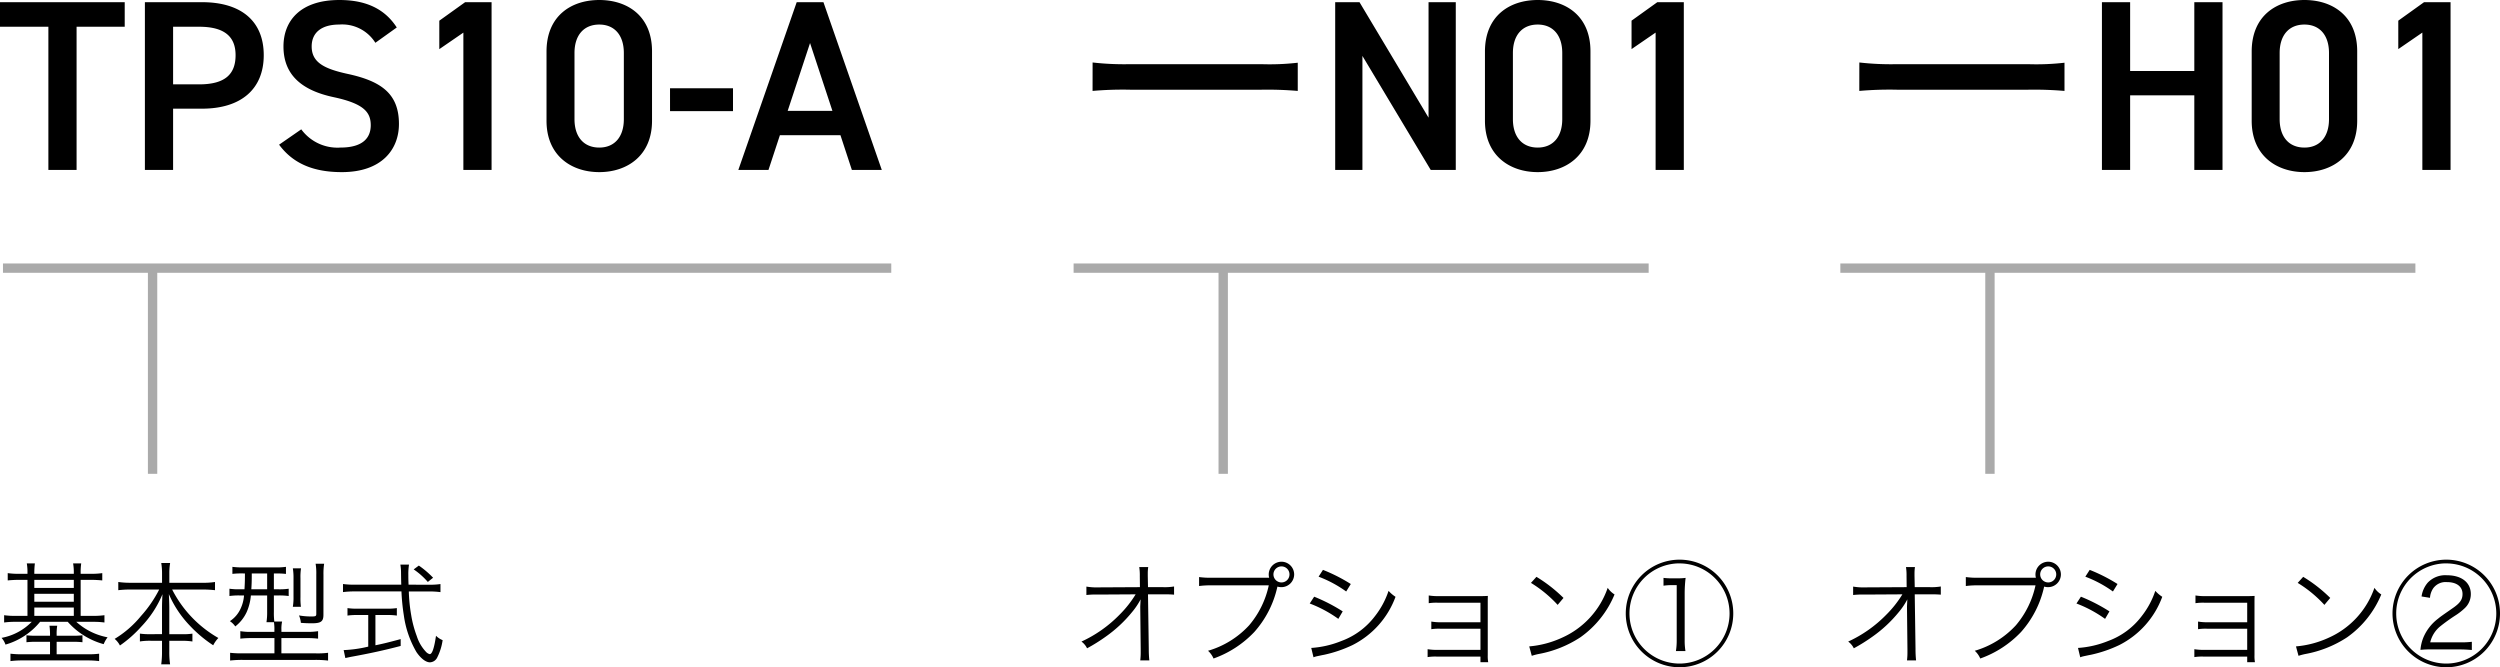
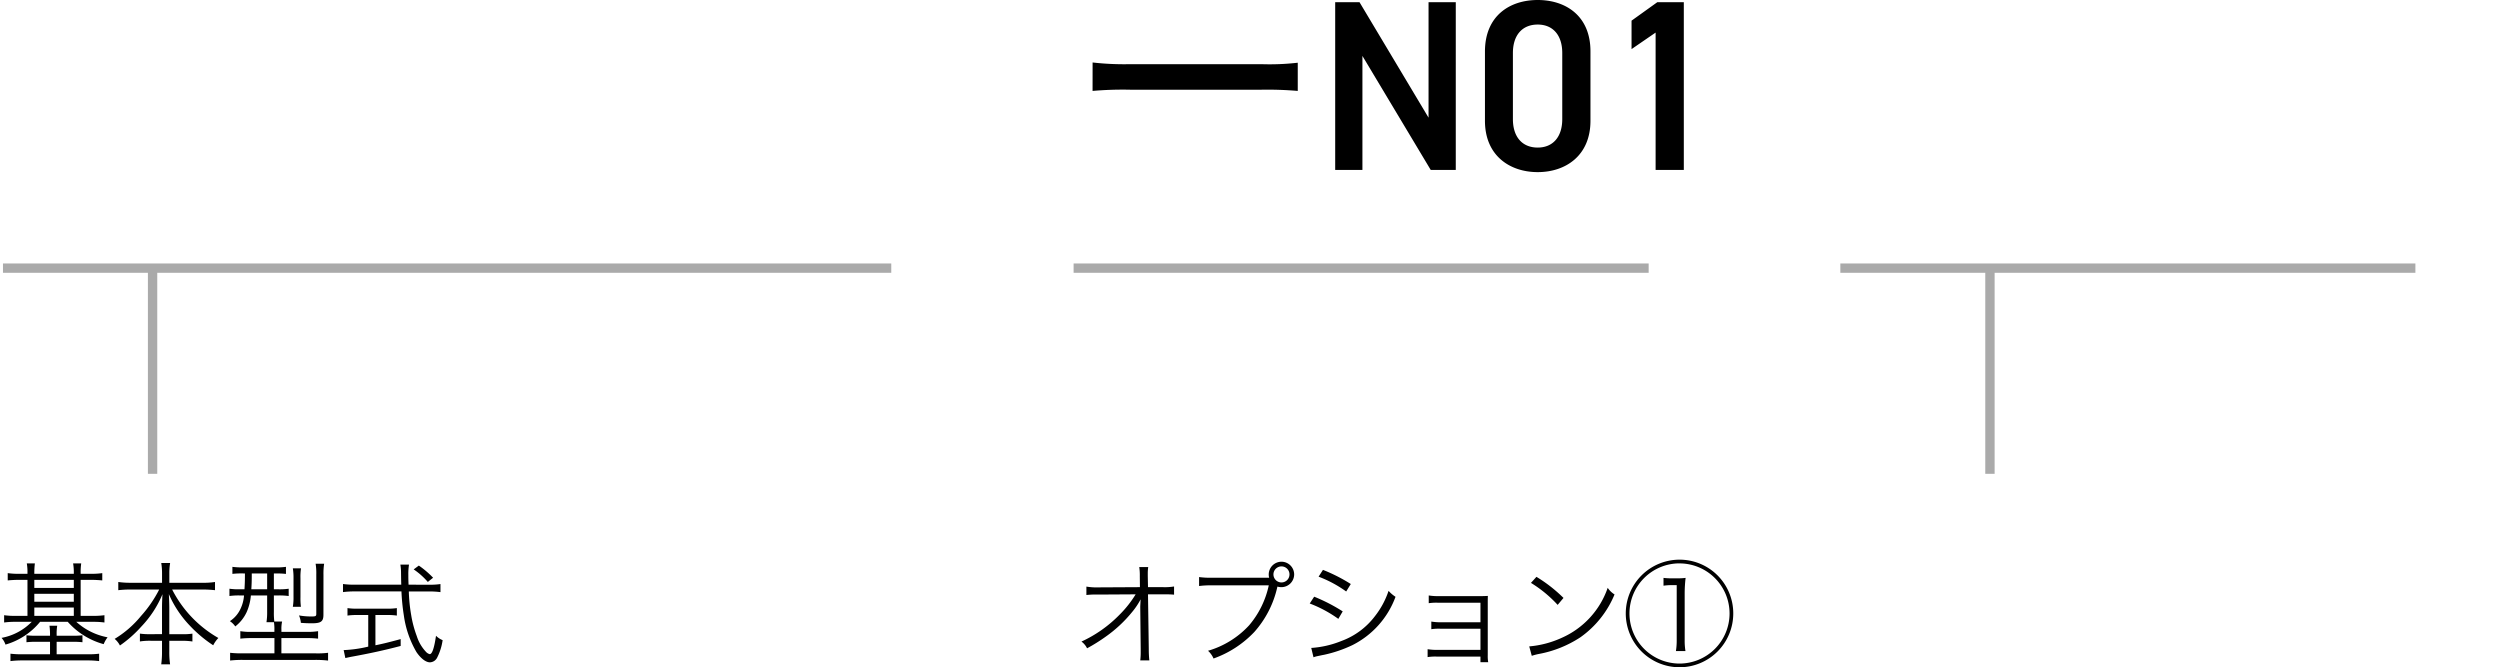
<svg xmlns="http://www.w3.org/2000/svg" width="267.366" height="71.362" viewBox="0 0 267.366 71.362">
  <g id="txt_type01" transform="translate(-380.182 -3397.826)">
    <g id="txts">
      <path id="パス_2242" data-name="パス 2242" d="M3.12-8.808h-.9A7.964,7.964,0,0,1,1.008-8.88v.78c.372-.036.756-.06,1.212-.06h.9v3.852H1.812A8.054,8.054,0,0,1,.624-4.38v.78a8.348,8.348,0,0,1,1.2-.072H3.576A6.054,6.054,0,0,1,.348-1.956a2.068,2.068,0,0,1,.42.72,7.421,7.421,0,0,0,3.7-2.436H7.428a7.933,7.933,0,0,0,3.84,2.388,3.2,3.2,0,0,1,.42-.732A6.861,6.861,0,0,1,8.34-3.672h1.812a8.585,8.585,0,0,1,1.2.072v-.78a8.714,8.714,0,0,1-1.224.072H8.808V-8.16h1.1c.456,0,.828.024,1.212.06v-.78a8.073,8.073,0,0,1-1.212.072h-1.1V-8.88a6.523,6.523,0,0,1,.06-1.044H8A5.606,5.606,0,0,1,8.076-8.88v.072H3.852V-8.88a8.459,8.459,0,0,1,.06-1.044H3.048A5.519,5.519,0,0,1,3.12-8.88Zm.732,4.5V-5.2H8.076v.888Zm0-1.512v-.852H8.076v.852Zm0-1.476V-8.16H8.076V-7.3Zm1.68,5.112H4.056a7.988,7.988,0,0,1-1.044-.048v.744a8.47,8.47,0,0,1,1.044-.048H5.532V-.2H2.58A9.993,9.993,0,0,1,1.3-.264V.528A10.057,10.057,0,0,1,2.6.456H9.5a9.791,9.791,0,0,1,1.284.072V-.264a8.369,8.369,0,0,1-1.26.06H6.24V-1.536H7.956A8.106,8.106,0,0,1,9-1.488v-.744a7.988,7.988,0,0,1-1.044.048H6.24v-.108a5.128,5.128,0,0,1,.06-.96H5.472a6.544,6.544,0,0,1,.06.96ZM17.208-7.128a13.123,13.123,0,0,1-1.956,2.844,10.948,10.948,0,0,1-2.808,2.436,2.264,2.264,0,0,1,.564.708,12.838,12.838,0,0,0,2.28-2.016,11.217,11.217,0,0,0,2.268-3.468c-.036.648-.048,1.1-.048,1.548v2.724H16.332a7.228,7.228,0,0,1-1.188-.06v.84a6.735,6.735,0,0,1,1.212-.072h1.152V-.516A9.523,9.523,0,0,1,17.424.876h.948A8.928,8.928,0,0,1,18.288-.5v-1.14h1.284a6.6,6.6,0,0,1,1.188.072v-.84a7.074,7.074,0,0,1-1.164.06H18.288V-5.076c0-.4-.012-.84-.048-1.56a11.421,11.421,0,0,0,2.244,3.372,13.619,13.619,0,0,0,2.5,2.1,3.179,3.179,0,0,1,.552-.78,12.475,12.475,0,0,1-4.944-5.184h3.24a12.951,12.951,0,0,1,1.344.072v-.876a7.858,7.858,0,0,1-1.344.084h-3.54V-8.88a6.45,6.45,0,0,1,.084-1.08h-.948a6.8,6.8,0,0,1,.084,1.092v1.02h-3.36a8.936,8.936,0,0,1-1.32-.084v.876a11.839,11.839,0,0,1,1.32-.072Zm9.168-1.716c0,.816-.012,1.068-.048,1.692h-.48a7.213,7.213,0,0,1-1.128-.06v.78a7.028,7.028,0,0,1,1.128-.06h.432a3.987,3.987,0,0,1-.348,1.368,3.155,3.155,0,0,1-1.164,1.38,2.147,2.147,0,0,1,.576.564A4.159,4.159,0,0,0,26.556-4.7a5.514,5.514,0,0,0,.456-1.788h1.74v1.74a6.719,6.719,0,0,1-.072,1.116h.8a4.9,4.9,0,0,1,.048.84V-2.6H27.156a6.612,6.612,0,0,1-1.272-.072v.8a10.05,10.05,0,0,1,1.32-.06h2.328V-.3h-3.42a10.965,10.965,0,0,1-1.32-.06V.468A11.073,11.073,0,0,1,26.136.4H33.9a11.213,11.213,0,0,1,1.368.072V-.36a8.877,8.877,0,0,1-1.332.06h-3.66V-1.932h2.616a9.852,9.852,0,0,1,1.308.06v-.8a7.121,7.121,0,0,1-1.32.072h-2.6V-2.8a3.49,3.49,0,0,1,.072-.9H29.52a7.313,7.313,0,0,1-.048-1.044V-6.492h.456a7.12,7.12,0,0,1,1.128.06v-.78a7.012,7.012,0,0,1-1.14.06h-.444V-8.844h.2a8.951,8.951,0,0,1,1.092.048v-.756a7.348,7.348,0,0,1-1.164.06h-3.4a7.824,7.824,0,0,1-1.164-.06V-8.8a9.042,9.042,0,0,1,1.1-.048Zm2.376,0v1.692H27.06c.036-.552.048-.864.048-1.692ZM32.364-5.28a7.313,7.313,0,0,1-.048-1.044V-8.34a5.9,5.9,0,0,1,.06-1.056H31.5a6.243,6.243,0,0,1,.072,1.08V-6.36A6.056,6.056,0,0,1,31.5-5.28ZM34.776-8.7a6.911,6.911,0,0,1,.072-1.188h-.912a6.317,6.317,0,0,1,.072,1.164v4.2c0,.216-.06.264-.336.276H33.24a7.5,7.5,0,0,1-1.08-.108,2.719,2.719,0,0,1,.2.792c.408.036.8.048,1.188.048.96,0,1.224-.192,1.224-.912Zm9.1,1.056c-.024-.54-.024-.78-.024-1.032a6.523,6.523,0,0,1,.072-1.116H43a5.5,5.5,0,0,1,.072.936c.012.84.012.84.024,1.212H38.1a8.546,8.546,0,0,1-1.236-.072v.864A9.663,9.663,0,0,1,38.1-6.924h5.016a22.364,22.364,0,0,0,.252,2.544A10.659,10.659,0,0,0,44.724-.432c.468.684,1,1.092,1.44,1.092a.9.9,0,0,0,.768-.5,5.94,5.94,0,0,0,.588-1.872,2.081,2.081,0,0,1-.708-.468C46.62-.864,46.4-.216,46.14-.216a.789.789,0,0,1-.384-.228,4.341,4.341,0,0,1-1-1.7,11.654,11.654,0,0,1-.6-2.256,17.389,17.389,0,0,1-.252-2.52h2.148a8.9,8.9,0,0,1,1.236.072v-.864a7.276,7.276,0,0,1-1.164.072ZM39.564-4.4V-1.02a13.554,13.554,0,0,1-2.628.372l.18.852c.144-.036.372-.084.54-.12,1.992-.36,3.6-.708,5.376-1.176v-.732c-1.3.348-1.812.48-2.7.66V-4.4h1.224a6.663,6.663,0,0,1,1.068.06v-.8a6.38,6.38,0,0,1-1.08.06H38.436a6.452,6.452,0,0,1-1.092-.06v.8a6.826,6.826,0,0,1,1.08-.06ZM46.5-8.388a9.9,9.9,0,0,0-1.524-1.3l-.552.408a7.723,7.723,0,0,1,1.512,1.344Z" transform="translate(380 3468)" />
      <path id="パス_2241" data-name="パス 2241" d="M7.128-5.244v.072L7.176-.756v.264a7.093,7.093,0,0,1-.048.948H8.1A10.9,10.9,0,0,1,8.04-.768L7.956-6.612H9.744a9.818,9.818,0,0,1,1,.036v-.876a6.064,6.064,0,0,1-1.2.072H7.956l-.024-1.2v-.288a4.609,4.609,0,0,1,.048-.66H7.02a5.718,5.718,0,0,1,.06.972L7.092-7.38l-4.368.024A6.781,6.781,0,0,1,1.368-7.44v.9A9.429,9.429,0,0,1,2.7-6.588l3.936-.024A11.567,11.567,0,0,1,4.908-4.428,13.623,13.623,0,0,1,.84-1.56a1.934,1.934,0,0,1,.6.72A18.46,18.46,0,0,0,3.42-2.076,14,14,0,0,0,6.264-4.728a7.474,7.474,0,0,0,.9-1.344c-.024.516-.036.7-.036.78ZM20.676-8.388h-5.9a8.507,8.507,0,0,1-1.356-.072v.96a8.86,8.86,0,0,1,1.344-.072h6.108a9.725,9.725,0,0,1-2.1,4.272A9.636,9.636,0,0,1,14.376-.576a2.374,2.374,0,0,1,.588.828,11.136,11.136,0,0,0,4.368-2.844A10.717,10.717,0,0,0,21.78-7.368L21.8-7.44a1.414,1.414,0,0,0,.42.06,1.367,1.367,0,0,0,1.368-1.368A1.362,1.362,0,0,0,22.236-10.1a1.367,1.367,0,0,0-1.368,1.368,1.272,1.272,0,0,0,.048.348ZM22.236-9.6a.855.855,0,0,1,.852.852.858.858,0,0,1-.852.864.86.86,0,0,1-.864-.864A.858.858,0,0,1,22.236-9.6ZM26.2-8.5a12.619,12.619,0,0,1,2.952,1.584l.492-.8a17.744,17.744,0,0,0-2.976-1.512Zm-.948,2.868a13.324,13.324,0,0,1,3.06,1.644l.468-.8A18.305,18.305,0,0,0,25.728-6.36ZM25.656.12a2.817,2.817,0,0,1,.468-.132c.24-.048.456-.1.648-.132a13.707,13.707,0,0,0,3.036-1.032,9.406,9.406,0,0,0,4.62-5.172,3.618,3.618,0,0,1-.744-.636A8.936,8.936,0,0,1,32.244-4.3a7.9,7.9,0,0,1-3.6,2.676,10.378,10.378,0,0,1-3.228.744ZM43.512.048v.6h.828A3.785,3.785,0,0,1,44.292-.1V-5.52c0-.42,0-.612.012-.924-.216.012-.432.024-.816.024H39.024a5.972,5.972,0,0,1-1.044-.072v.828a5.429,5.429,0,0,1,1.044-.048h4.488v2.088H39.3A5.972,5.972,0,0,1,38.256-3.7v.816a5.283,5.283,0,0,1,1.032-.048h4.224V-.672H38.9A6.164,6.164,0,0,1,37.86-.744V.1A5.358,5.358,0,0,1,38.9.048Zm5.4-7.884a13.251,13.251,0,0,1,2.856,2.352l.624-.744A15.632,15.632,0,0,0,49.5-8.484ZM49-.036a6.3,6.3,0,0,1,.72-.192,12.1,12.1,0,0,0,4.476-1.788A10.525,10.525,0,0,0,57.852-6.6a2.4,2.4,0,0,1-.732-.708,9.067,9.067,0,0,1-4.9,5.34,10.445,10.445,0,0,1-3.492.924Zm14.088-7.5a6.013,6.013,0,0,1,.888-.06H64.5V-1.7a6.93,6.93,0,0,1-.084,1.152h1.02A6.738,6.738,0,0,1,65.352-1.7v-4.98a14.393,14.393,0,0,1,.1-1.692,6.264,6.264,0,0,1-.852.048h-.66a6.491,6.491,0,0,1-.852-.048ZM64.8-10.32a5.756,5.756,0,0,0-5.748,5.748A5.759,5.759,0,0,0,64.8,1.188a5.751,5.751,0,0,0,5.748-5.76A5.741,5.741,0,0,0,64.8-10.32Zm0,.4a5.357,5.357,0,0,1,5.352,5.352A5.359,5.359,0,0,1,64.8.792a5.359,5.359,0,0,1-5.352-5.364A5.357,5.357,0,0,1,64.8-9.924Z" transform="translate(495 3468)" />
-       <path id="パス_2240" data-name="パス 2240" d="M7.128-5.244v.072L7.176-.756v.264a7.093,7.093,0,0,1-.048.948H8.1A10.9,10.9,0,0,1,8.04-.768L7.956-6.612H9.744a9.818,9.818,0,0,1,1,.036v-.876a6.064,6.064,0,0,1-1.2.072H7.956l-.024-1.2v-.288a4.609,4.609,0,0,1,.048-.66H7.02a5.718,5.718,0,0,1,.06.972L7.092-7.38l-4.368.024A6.781,6.781,0,0,1,1.368-7.44v.9A9.429,9.429,0,0,1,2.7-6.588l3.936-.024A11.567,11.567,0,0,1,4.908-4.428,13.623,13.623,0,0,1,.84-1.56a1.934,1.934,0,0,1,.6.72A18.46,18.46,0,0,0,3.42-2.076,14,14,0,0,0,6.264-4.728a7.474,7.474,0,0,0,.9-1.344c-.024.516-.036.7-.036.78ZM20.676-8.388h-5.9a8.507,8.507,0,0,1-1.356-.072v.96a8.86,8.86,0,0,1,1.344-.072h6.108a9.725,9.725,0,0,1-2.1,4.272A9.636,9.636,0,0,1,14.376-.576a2.374,2.374,0,0,1,.588.828,11.136,11.136,0,0,0,4.368-2.844A10.717,10.717,0,0,0,21.78-7.368L21.8-7.44a1.414,1.414,0,0,0,.42.06,1.367,1.367,0,0,0,1.368-1.368A1.362,1.362,0,0,0,22.236-10.1a1.367,1.367,0,0,0-1.368,1.368,1.272,1.272,0,0,0,.048.348ZM22.236-9.6a.855.855,0,0,1,.852.852.858.858,0,0,1-.852.864.86.86,0,0,1-.864-.864A.858.858,0,0,1,22.236-9.6ZM26.2-8.5a12.619,12.619,0,0,1,2.952,1.584l.492-.8a17.744,17.744,0,0,0-2.976-1.512Zm-.948,2.868a13.324,13.324,0,0,1,3.06,1.644l.468-.8A18.305,18.305,0,0,0,25.728-6.36ZM25.656.12a2.817,2.817,0,0,1,.468-.132c.24-.048.456-.1.648-.132a13.707,13.707,0,0,0,3.036-1.032,9.406,9.406,0,0,0,4.62-5.172,3.618,3.618,0,0,1-.744-.636A8.936,8.936,0,0,1,32.244-4.3a7.9,7.9,0,0,1-3.6,2.676,10.378,10.378,0,0,1-3.228.744ZM43.512.048v.6h.828A3.785,3.785,0,0,1,44.292-.1V-5.52c0-.42,0-.612.012-.924-.216.012-.432.024-.816.024H39.024a5.972,5.972,0,0,1-1.044-.072v.828a5.429,5.429,0,0,1,1.044-.048h4.488v2.088H39.3A5.972,5.972,0,0,1,38.256-3.7v.816a5.283,5.283,0,0,1,1.032-.048h4.224V-.672H38.9A6.164,6.164,0,0,1,37.86-.744V.1A5.358,5.358,0,0,1,38.9.048Zm5.4-7.884a13.251,13.251,0,0,1,2.856,2.352l.624-.744A15.632,15.632,0,0,0,49.5-8.484ZM49-.036a6.3,6.3,0,0,1,.72-.192,12.1,12.1,0,0,0,4.476-1.788A10.525,10.525,0,0,0,57.852-6.6a2.4,2.4,0,0,1-.732-.708,9.067,9.067,0,0,1-4.9,5.34,10.445,10.445,0,0,1-3.492.924ZM66.3-.72c.408,0,.78.024,1.236.06v-.876a9.718,9.718,0,0,1-1.224.06H63.084a3.124,3.124,0,0,1,1.032-1.68A19.519,19.519,0,0,1,65.724-4.32a6.543,6.543,0,0,0,1.032-.792,2.052,2.052,0,0,0,.672-1.524c0-1.236-.984-2.016-2.556-2.016a2.581,2.581,0,0,0-2.052.792,2.869,2.869,0,0,0-.66,1.476l.9.144a2.073,2.073,0,0,1,.348-1.02,1.639,1.639,0,0,1,1.464-.66c1.044,0,1.668.48,1.668,1.272,0,.6-.264.984-1.116,1.56-1.032.72-1.26.876-1.5,1.08a4.929,4.929,0,0,0-1.572,2.016,4.528,4.528,0,0,0-.312,1.32A9.323,9.323,0,0,1,63.18-.72Zm-1.5-9.6a5.756,5.756,0,0,0-5.748,5.748A5.759,5.759,0,0,0,64.8,1.188a5.751,5.751,0,0,0,5.748-5.76A5.741,5.741,0,0,0,64.8-10.32Zm0,.4a5.357,5.357,0,0,1,5.352,5.352A5.359,5.359,0,0,1,64.8.792a5.359,5.359,0,0,1-5.352-5.364A5.357,5.357,0,0,1,64.8-9.924Z" transform="translate(577 3468)" />
-       <path id="パス_2239" data-name="パス 2239" d="M.182-17.94v2.626H5.356V0H8.372V-15.314H13.52V-17.94ZM21.788-6.552c4.16,0,6.6-2.08,6.6-5.72,0-3.692-2.47-5.668-6.6-5.668h-6.11V0h3.016V-6.552Zm-3.094-2.6v-6.162h2.782c2.756,0,3.9,1.092,3.9,3.042,0,2.054-1.144,3.12-3.9,3.12Zm23.92-6.084c-1.274-1.976-3.276-2.938-6.136-2.938-4.212,0-5.98,2.262-5.98,4.966,0,3.042,1.95,4.706,5.408,5.434,3.12.676,3.926,1.56,3.926,2.99,0,1.3-.78,2.392-3.25,2.392A4.8,4.8,0,0,1,32.4-4.342L30.03-2.7C31.512-.7,33.67.234,36.738.234c4.316,0,6.11-2.47,6.11-5.148,0-3.224-1.872-4.576-5.486-5.356-2.5-.546-3.848-1.222-3.848-2.938,0-1.508,1.092-2.34,2.938-2.34a4.183,4.183,0,0,1,3.874,1.95Zm10.14-2.7H49.92l-2.756,1.976v3.042l2.574-1.768V0h3.016ZM69.914-5.252v-7.436c0-3.8-2.652-5.486-5.642-5.486s-5.642,1.69-5.642,5.512v7.41c0,3.718,2.652,5.486,5.642,5.486S69.914-1.534,69.914-5.252ZM66.9-12.506v7.072c0,1.924-1.014,3.042-2.626,3.042-1.638,0-2.652-1.118-2.652-3.042v-7.072c0-1.924,1.014-3.042,2.652-3.042C65.884-15.548,66.9-14.43,66.9-12.506Zm4.94,6.214h6.734V-8.736H71.838ZM82.368,0,83.59-3.718h6.474L91.286,0h3.2l-6.24-17.94h-2.86L79.144,0Zm4.446-13.572,2.392,7.254H84.422Z" transform="translate(380 3416)" />
      <path id="パス_2238" data-name="パス 2238" d="M2.028-8.45a37.078,37.078,0,0,1,4.03-.13H20.072a38.221,38.221,0,0,1,3.9.13v-3.016a26.473,26.473,0,0,1-3.874.156H6.032a29.906,29.906,0,0,1-4-.182ZM37.96-17.94V-5.59L30.576-17.94h-2.6V0h2.912V-12.194L38.194,0h2.678V-17.94ZM55.276-5.252v-7.436c0-3.8-2.652-5.486-5.642-5.486s-5.642,1.69-5.642,5.512v7.41c0,3.718,2.652,5.486,5.642,5.486S55.276-1.534,55.276-5.252ZM52.26-12.506v7.072c0,1.924-1.014,3.042-2.626,3.042-1.638,0-2.652-1.118-2.652-3.042v-7.072c0-1.924,1.014-3.042,2.652-3.042C51.246-15.548,52.26-14.43,52.26-12.506Zm13-5.434H62.426L59.67-15.964v3.042l2.574-1.768V0H65.26Z" transform="translate(495 3416)" />
-       <path id="パス_2237" data-name="パス 2237" d="M2.028-8.45a37.078,37.078,0,0,1,4.03-.13H20.072a38.221,38.221,0,0,1,3.9.13v-3.016a26.473,26.473,0,0,1-3.874.156H6.032a29.906,29.906,0,0,1-4-.182Zm28.964-9.49H27.976V0h3.016V-7.982h6.864V0h3.016V-17.94H37.856v7.358H30.992ZM55.276-5.252v-7.436c0-3.8-2.652-5.486-5.642-5.486s-5.642,1.69-5.642,5.512v7.41c0,3.718,2.652,5.486,5.642,5.486S55.276-1.534,55.276-5.252ZM52.26-12.506v7.072c0,1.924-1.014,3.042-2.626,3.042-1.638,0-2.652-1.118-2.652-3.042v-7.072c0-1.924,1.014-3.042,2.652-3.042C51.246-15.548,52.26-14.43,52.26-12.506Zm13-5.434H62.426L59.67-15.964v3.042l2.574-1.768V0H65.26Z" transform="translate(577 3416)" />
    </g>
    <path id="線_114" data-name="線 114" d="M95,.5H0v-1H95Z" transform="translate(380.5 3426.5)" fill="#aaa" />
    <path id="線_117" data-name="線 117" d="M22,.5H0v-1H22Z" transform="translate(396.5 3426.5) rotate(90)" fill="#aaa" />
-     <path id="線_118" data-name="線 118" d="M22,.5H0v-1H22Z" transform="translate(511 3426.5) rotate(90)" fill="#aaa" />
    <path id="線_119" data-name="線 119" d="M22,.5H0v-1H22Z" transform="translate(593 3426.5) rotate(90)" fill="#aaa" />
    <path id="線_115" data-name="線 115" d="M61.5.5H0v-1H61.5Z" transform="translate(495 3426.5)" fill="#aaa" />
    <path id="線_116" data-name="線 116" d="M61.5.5H0v-1H61.5Z" transform="translate(577 3426.5)" fill="#aaa" />
  </g>
</svg>